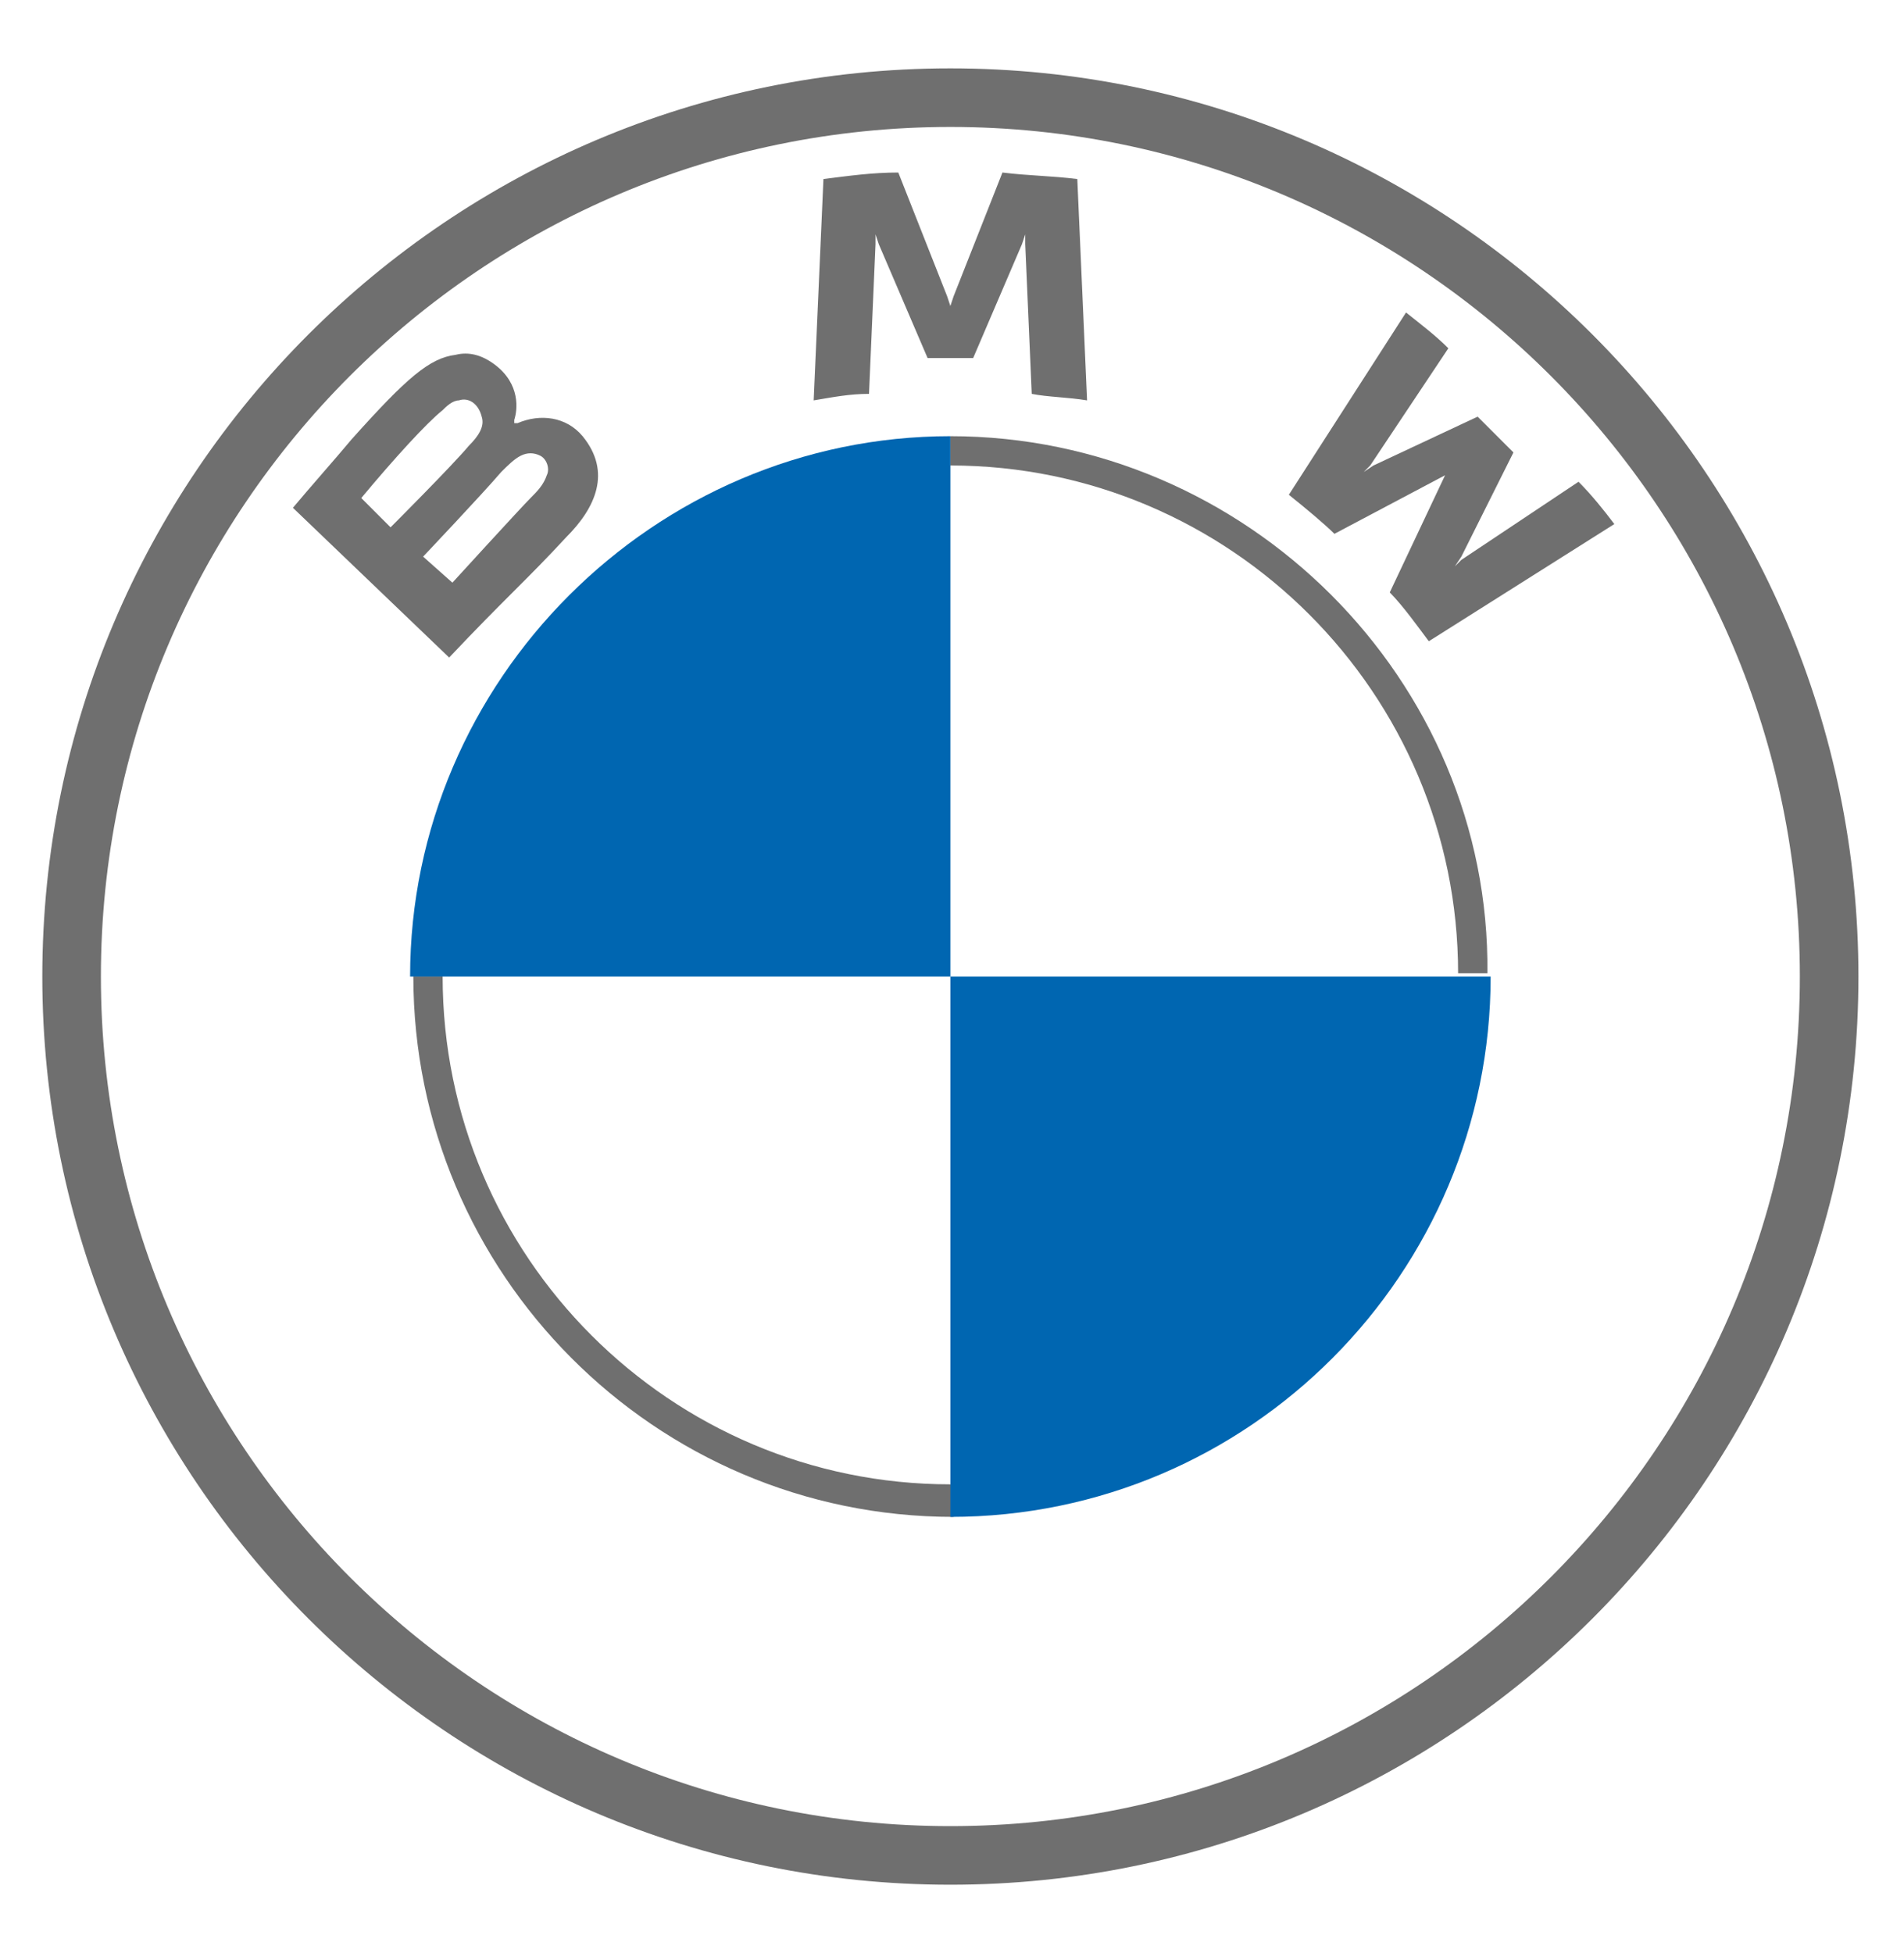
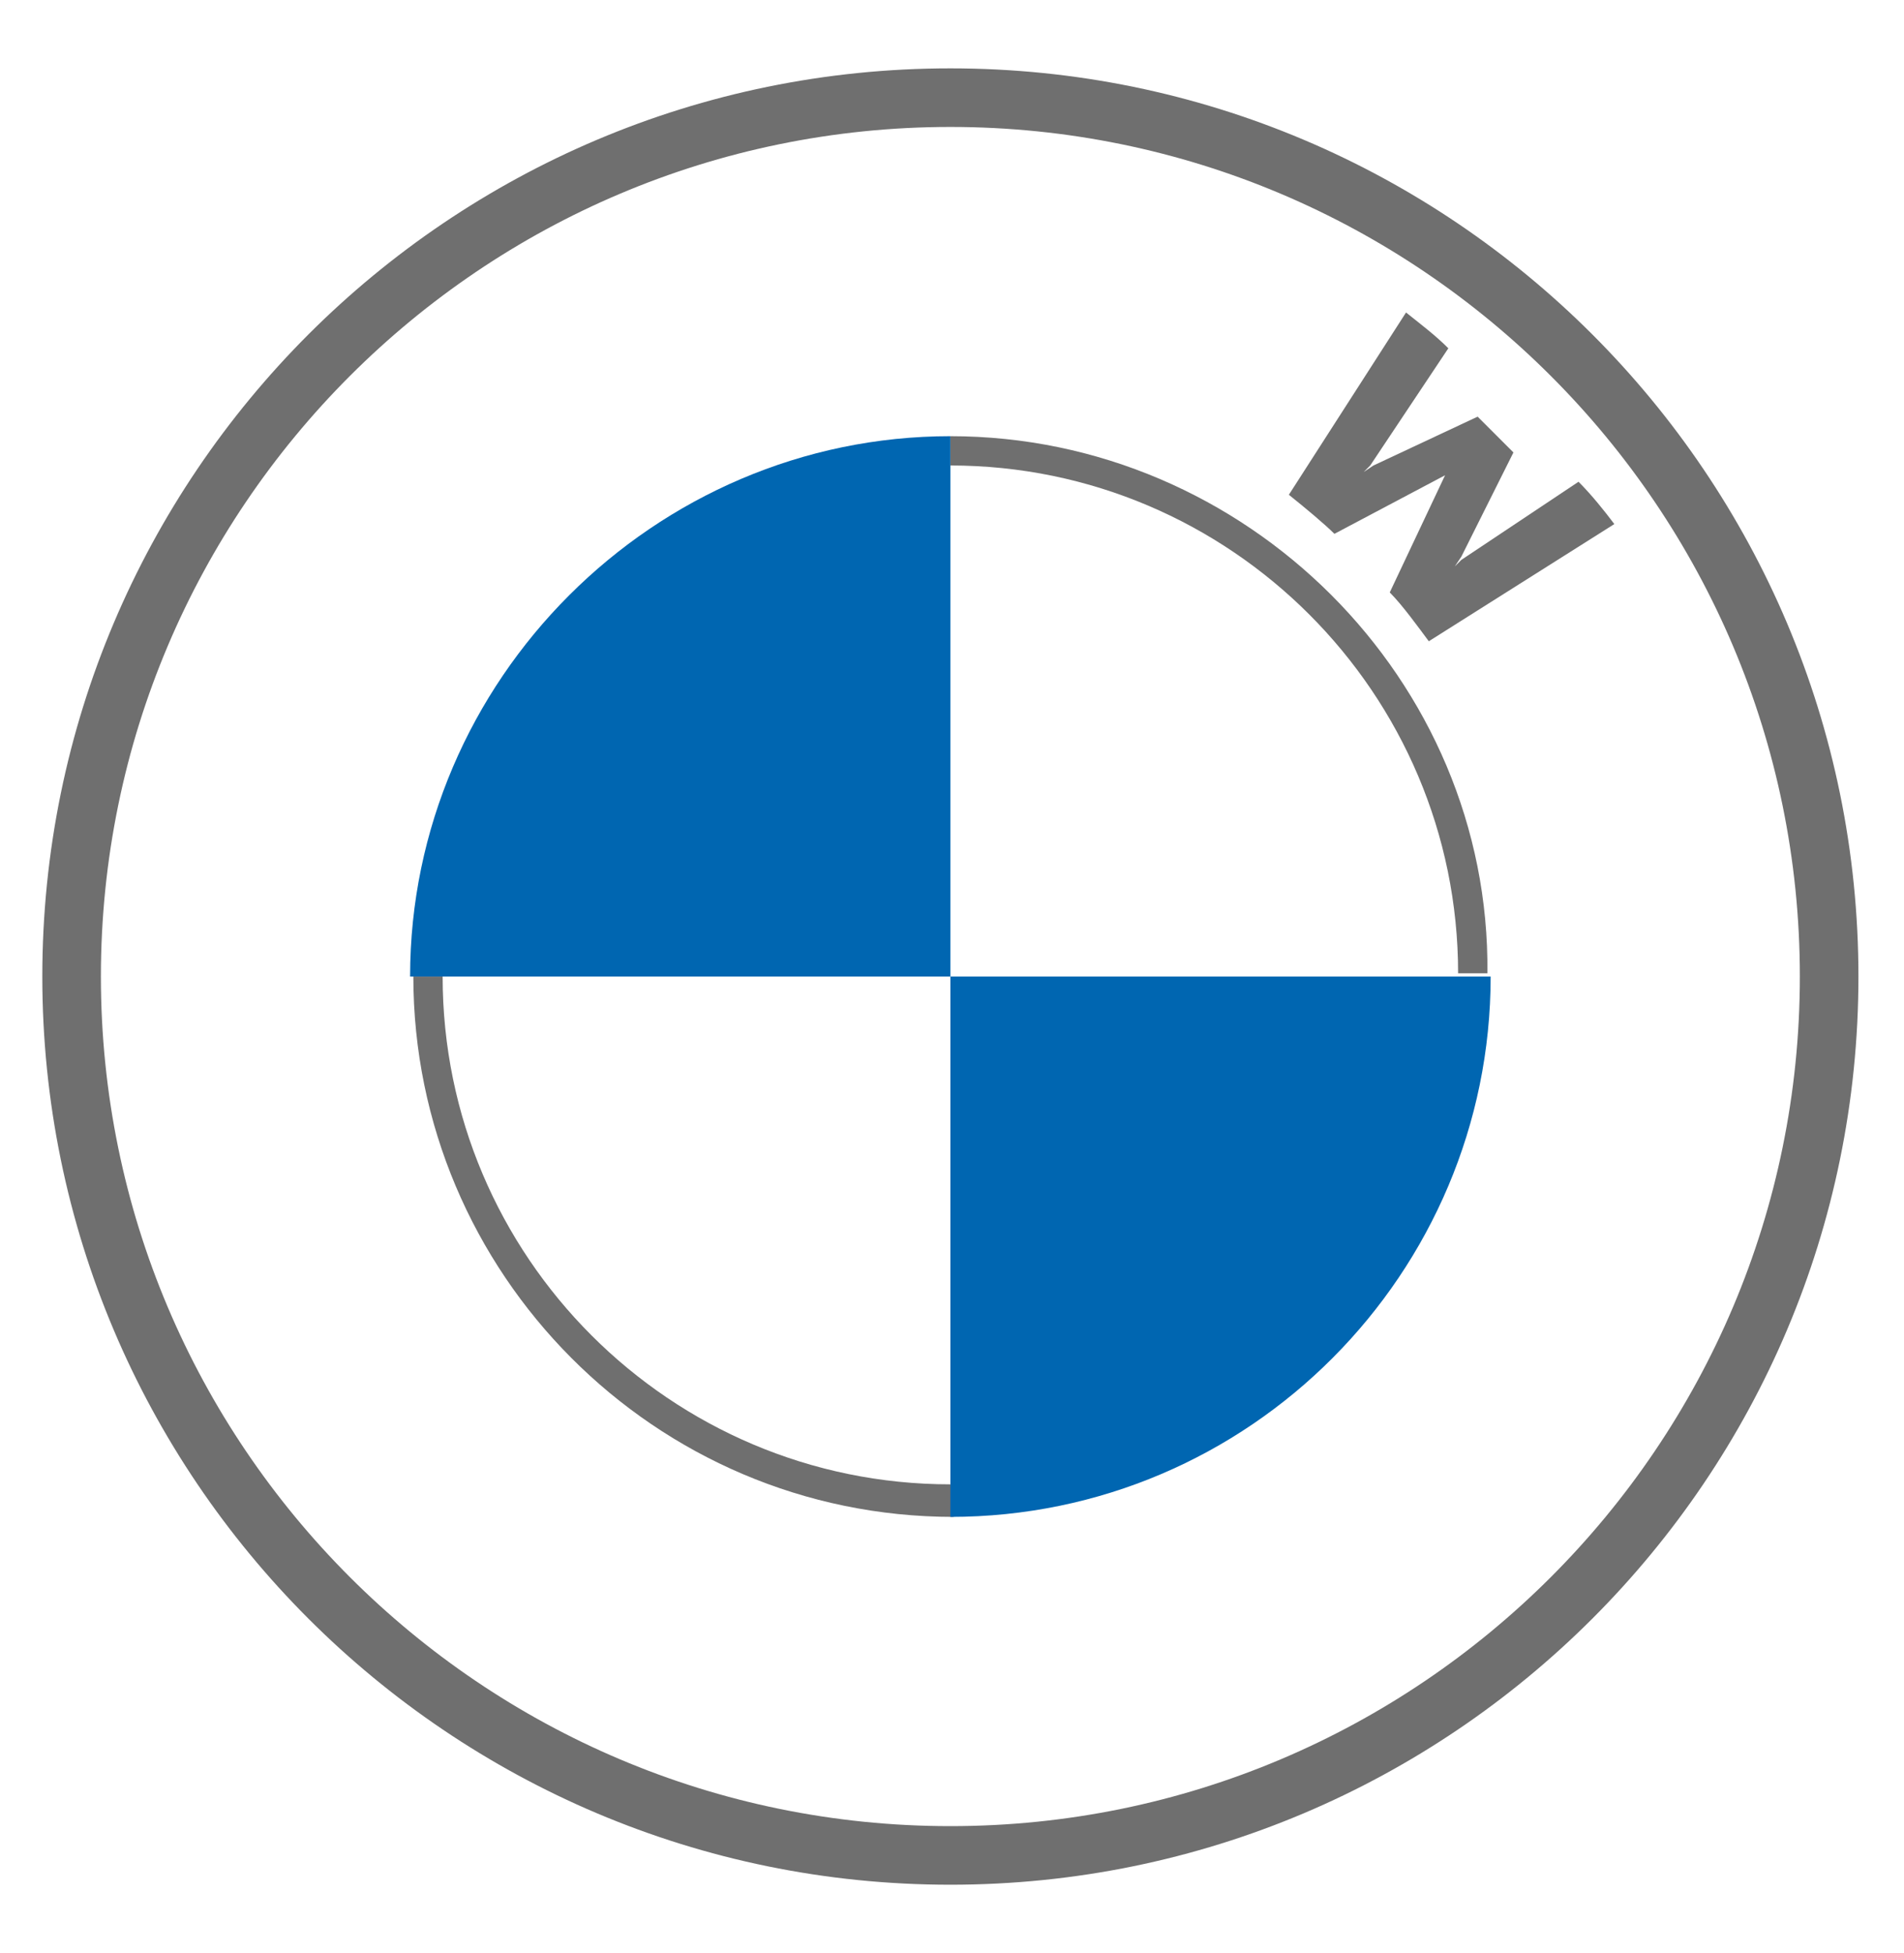
<svg xmlns="http://www.w3.org/2000/svg" version="1.1" id="Vrstva_1" x="0px" y="0px" viewBox="0 0 58.5 60" style="enable-background:new 0 0 58.5 60;" xml:space="preserve">
  <style type="text/css">
	.st0{fill:#6F6F6F;}
	.st1{fill:#0066B1;}
</style>
  <g>
    <path class="st0" d="M29.2,2.1C13.8,2.1,1.3,14.6,1.3,30s12.5,27.9,27.9,27.9S57.1,45.4,57.1,30S44.6,2.1,29.2,2.1L29.2,2.1z    M55.3,30c0,14.4-11.7,26.1-26.1,26.1S3.1,44.4,3.1,30S14.8,3.9,29.2,3.9S55.3,15.6,55.3,30z" />
    <path class="st0" d="M29.2,13.4v0.9l0,0c8.6,0,15.6,7,15.6,15.6h0.9C45.8,20.9,38.3,13.4,29.2,13.4L29.2,13.4 M29.2,45.6   c-8.6,0-15.6-7-15.6-15.6h-0.9c0,9.1,7.4,16.6,16.6,16.6" />
    <g>
      <path id="W_61_" class="st0" d="M42.7,18.2c0.4,0.4,0.9,1.1,1.2,1.5l5.7-3.6c-0.3-0.4-0.7-0.9-1.1-1.3l-3.6,2.4l-0.2,0.2l0.2-0.3    l1.6-3.2l-1.1-1.1l-3.2,1.5l-0.3,0.2l0.2-0.2l2.4-3.6c-0.4-0.4-0.8-0.7-1.3-1.1l-3.6,5.6c0.5,0.4,1.1,0.9,1.4,1.2l3.4-1.8l0.2-0.2    l-0.2,0.2L42.7,18.2z" />
-       <path id="M_61_" class="st0" d="M29.9,11l1.5-3.5l0.1-0.3v0.3l0.2,4.6c0.5,0.1,1.1,0.1,1.7,0.2l-0.3-6.8c-0.8-0.1-1.5-0.1-2.3-0.2    l-1.5,3.8l-0.1,0.3l-0.1-0.3l-1.5-3.8c-0.8,0-1.5,0.1-2.3,0.2L25,12.3c0.6-0.1,1.1-0.2,1.7-0.2l0.2-4.6V7.2L27,7.5l1.5,3.5H29.9z" />
-       <path id="B_x5F_22d_61_" class="st0" d="M17.4,16.5c0.9-0.9,1.4-2,0.5-3.1c-0.5-0.6-1.3-0.7-2-0.4h-0.1v-0.1    c0.1-0.3,0.2-1.1-0.6-1.7c-0.4-0.3-0.8-0.4-1.2-0.3c-0.8,0.1-1.5,0.7-3.2,2.6C10.3,14.1,9.5,15,9,15.6l4.8,4.6    C15.5,18.4,16.2,17.8,17.4,16.5z M11.1,15.3c1-1.2,2-2.3,2.5-2.7c0.1-0.1,0.3-0.3,0.5-0.3c0.3-0.1,0.6,0.1,0.7,0.5    c0.1,0.3-0.1,0.6-0.4,0.9c-0.5,0.6-2.4,2.5-2.4,2.5L11.1,15.3z M13,17.1c0,0,1.8-1.9,2.4-2.6c0.2-0.2,0.4-0.4,0.6-0.5    c0.2-0.1,0.4-0.1,0.6,0c0.2,0.1,0.3,0.4,0.2,0.6c-0.1,0.3-0.3,0.5-0.5,0.7c-0.3,0.3-2.4,2.6-2.4,2.6L13,17.1z" />
    </g>
    <path class="st1" d="M29.2,13.4V30H12.6C12.6,20.9,20.1,13.4,29.2,13.4z" />
    <path class="st1" d="M45.8,30c0,9.1-7.4,16.6-16.6,16.6V30H45.8z" />
  </g>
</svg>